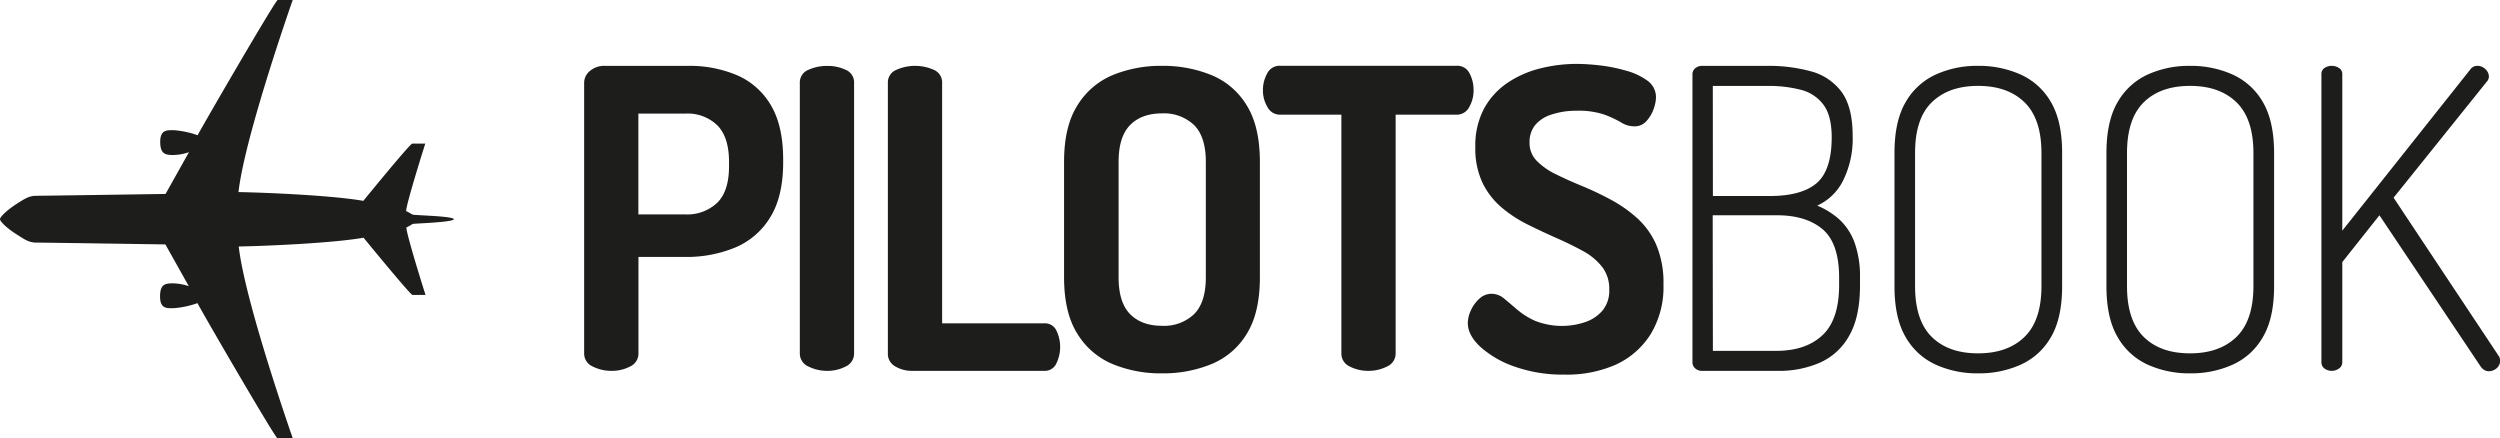
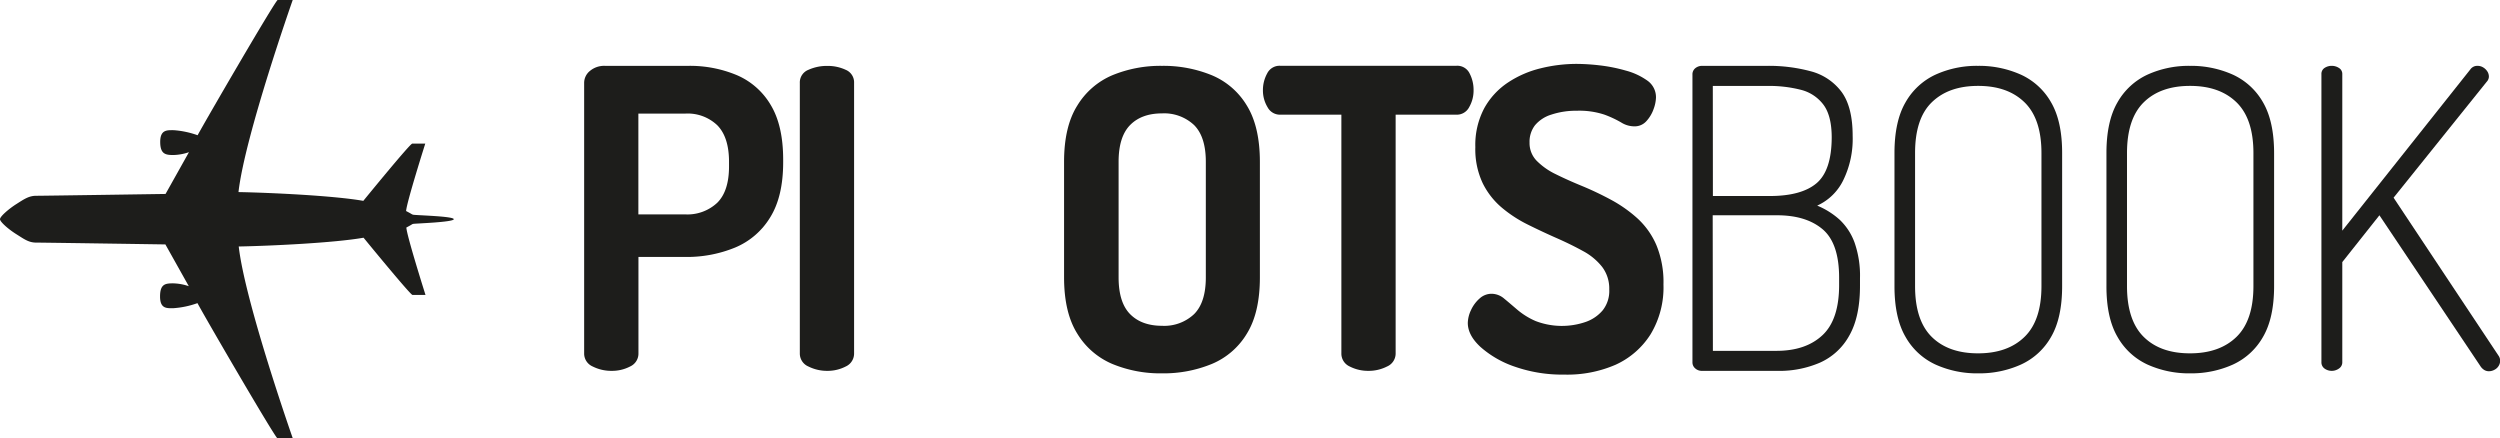
<svg xmlns="http://www.w3.org/2000/svg" id="Ebene_1" data-name="Ebene 1" viewBox="0 0 640.89 112.38">
  <defs>
    <style>.cls-1{fill:#1d1d1b;}</style>
  </defs>
  <path class="cls-1" d="M5.67,60c0,.68,2.14,2.56,4.13,3.81S13,66,14.91,66s33.16.47,33.16.47l6,10.71a13.18,13.18,0,0,0-4-.73c-2,0-3.37.15-3.37,3.37s1.8,3,3.42,3a22.9,22.9,0,0,0,6.17-1.3c2.14,4,20,34.67,20.52,34.67h3.92S68.49,81.31,66.87,67c8.46-.16,24.6-.94,32-2.25,0,0,12,14.67,12.54,14.67h3.34s-4.8-15.14-4.91-17.28c1.78-.94,1.36-.84,1.78-.94S122,60.78,122,60s-10-1-10.44-1.15,0,0-1.78-.94c.11-2.14,4.91-17.28,4.91-17.28h-3.34c-.58,0-12.54,14.67-12.54,14.67-7.36-1.31-23.5-2.09-32-2.25,1.62-14.36,13.9-49.24,13.9-49.24H76.85c-.52,0-18.38,30.71-20.52,34.67a22.9,22.9,0,0,0-6.17-1.3c-1.62,0-3.42-.16-3.42,3s1.39,3.37,3.37,3.37a13.18,13.18,0,0,0,4-.73l-6,10.71s-31.28.47-33.16.47-3.13.88-5.11,2.14S5.67,59.32,5.67,60Z" transform="translate(-5.67 -3.81)" />
  <path class="cls-1" d="M162.48,98.88a10.61,10.61,0,0,1-4.87-1.12,3.61,3.61,0,0,1-2.19-3.37V25.08a3.94,3.94,0,0,1,1.5-3.1,5.67,5.67,0,0,1,3.85-1.29h21.39a31.12,31.12,0,0,1,12.35,2.36,18.51,18.51,0,0,1,8.72,7.64q3.21,5.29,3.21,14.07v.64q0,8.77-3.32,14.12a19.11,19.11,0,0,1-9,7.75,32.53,32.53,0,0,1-12.78,2.41h-12V94.39a3.61,3.61,0,0,1-2.14,3.37A10,10,0,0,1,162.48,98.88Zm6.84-40.11h12a11.17,11.17,0,0,0,8.24-3q3-3,3-9.31V45.29q0-6.3-3-9.36a11,11,0,0,0-8.24-3h-12Z" transform="translate(-5.67 -3.81)" />
  <path class="cls-1" d="M217.77,98.88a10.6,10.6,0,0,1-4.86-1.12,3.6,3.6,0,0,1-2.2-3.37V25.08a3.47,3.47,0,0,1,2.2-3.37,11.37,11.37,0,0,1,4.86-1,10.83,10.83,0,0,1,4.71,1,3.48,3.48,0,0,1,2.14,3.37V94.39a3.63,3.63,0,0,1-2.14,3.37A10.1,10.1,0,0,1,217.77,98.88Z" transform="translate(-5.67 -3.81)" />
-   <path class="cls-1" d="M239.38,98.88a8.2,8.2,0,0,1-4.17-1.12,3.66,3.66,0,0,1-1.93-3.37V25.08a3.47,3.47,0,0,1,2.19-3.37,11.76,11.76,0,0,1,9.58,0,3.48,3.48,0,0,1,2.14,3.37V86.69h26.2a3.24,3.24,0,0,1,3.1,1.87,9.65,9.65,0,0,1,0,8.39,3.23,3.23,0,0,1-3.1,1.93Z" transform="translate(-5.67 -3.81)" />
  <path class="cls-1" d="M303.55,99.52a32.17,32.17,0,0,1-12.73-2.41,19.3,19.3,0,0,1-9-7.8q-3.37-5.4-3.37-14.39V45.29q0-9,3.37-14.38a19.32,19.32,0,0,1,9-7.81,32.35,32.35,0,0,1,12.73-2.41,32.71,32.71,0,0,1,12.78,2.41,19,19,0,0,1,9,7.81q3.31,5.4,3.32,14.38V74.92q0,9-3.32,14.39a19,19,0,0,1-9,7.8A32.53,32.53,0,0,1,303.55,99.52Zm0-12.19a11.14,11.14,0,0,0,8.24-3q3-3,3-9.41V45.29q0-6.4-3-9.41a11.17,11.17,0,0,0-8.24-3q-5.24,0-8.18,3t-2.94,9.41V74.92q0,6.42,2.94,9.41T303.55,87.33Z" transform="translate(-5.67 -3.81)" />
  <path class="cls-1" d="M356.49,98.88a10.3,10.3,0,0,1-4.81-1.12,3.61,3.61,0,0,1-2.14-3.37V33.21H333.82a3.59,3.59,0,0,1-3.21-1.93,8.25,8.25,0,0,1-1.18-4.38,8.8,8.8,0,0,1,1.07-4.23,3.54,3.54,0,0,1,3.32-2h45.24a3.5,3.5,0,0,1,3.37,2,9.11,9.11,0,0,1,1,4.23,8.5,8.5,0,0,1-1.13,4.38,3.55,3.55,0,0,1-3.26,1.93H363.45V94.39a3.62,3.62,0,0,1-2.2,3.37A10.36,10.36,0,0,1,356.49,98.88Z" transform="translate(-5.67 -3.81)" />
  <path class="cls-1" d="M406.66,99.84a36.83,36.83,0,0,1-12.57-2,25.68,25.68,0,0,1-8.88-5.08q-3.25-3-3.26-6.15a8,8,0,0,1,.8-3.26,8.85,8.85,0,0,1,2.2-3,4.55,4.55,0,0,1,3.1-1.23,5,5,0,0,1,3.21,1.23c1,.82,2.13,1.79,3.42,2.89a18.66,18.66,0,0,0,4.7,2.89,18.77,18.77,0,0,0,12.79.21,10,10,0,0,0,4.38-3A8,8,0,0,0,418.21,78a9.17,9.17,0,0,0-1.82-5.77,15.59,15.59,0,0,0-4.92-4.07c-2.07-1.14-4.31-2.24-6.74-3.31s-4.86-2.21-7.32-3.43a33.07,33.07,0,0,1-6.74-4.38,19.45,19.45,0,0,1-4.92-6.31,20.41,20.41,0,0,1-1.87-9.2,20.08,20.08,0,0,1,2.3-10,18.87,18.87,0,0,1,6.09-6.58,26.35,26.35,0,0,1,8.4-3.64,38.53,38.53,0,0,1,9.2-1.12,53.64,53.64,0,0,1,5.83.37,41.11,41.11,0,0,1,6.73,1.34A17,17,0,0,1,428,24.49a5.19,5.19,0,0,1,2.19,4.33,9.25,9.25,0,0,1-.59,2.89,9,9,0,0,1-1.82,3.1,4,4,0,0,1-3.15,1.39,6.4,6.4,0,0,1-3.37-1,27,27,0,0,0-4.28-2,20.39,20.39,0,0,0-7.11-1,20.06,20.06,0,0,0-6.53,1,8.8,8.8,0,0,0-4.17,2.73,6.91,6.91,0,0,0-1.39,4.44,6.47,6.47,0,0,0,1.87,4.7,17.6,17.6,0,0,0,4.92,3.43q3,1.49,6.69,3a80.59,80.59,0,0,1,7.32,3.48,34.61,34.61,0,0,1,6.8,4.76,20,20,0,0,1,4.91,6.89,24.9,24.9,0,0,1,1.82,10.11,23.23,23.23,0,0,1-3.31,12.78,20.77,20.77,0,0,1-9,7.81A31.11,31.11,0,0,1,406.66,99.84Z" transform="translate(-5.67 -3.81)" />
  <path class="cls-1" d="M442,98.88a2.48,2.48,0,0,1-1.76-.64,2,2,0,0,1-.7-1.5V22.94a2,2,0,0,1,.75-1.66,2.71,2.71,0,0,1,1.71-.59h16.79a41.3,41.3,0,0,1,11.07,1.39,14.4,14.4,0,0,1,7.87,5.24q2.88,3.86,2.88,11.34a24.07,24.07,0,0,1-2.46,11.45,13.74,13.74,0,0,1-6.63,6.41,19.93,19.93,0,0,1,5.78,3.64A15.21,15.21,0,0,1,481.1,66a25.73,25.73,0,0,1,1.39,9.14v1.93q0,8-2.78,12.83a16,16,0,0,1-7.54,6.9,26.27,26.27,0,0,1-10.64,2.09Zm2.78-44.82h14.55q8.13,0,12-3.26t3.91-11.71q0-5.56-2.09-8.4a10.39,10.39,0,0,0-5.78-3.85,32.93,32.93,0,0,0-8.61-1h-14Zm0,39.69H461.1q7.48,0,11.76-4t4.28-12.88V75q0-8.88-4.28-12.46T461.1,59H444.73Z" transform="translate(-5.67 -3.81)" />
  <path class="cls-1" d="M512.86,99.52a25.81,25.81,0,0,1-11-2.25,17,17,0,0,1-7.7-7.11q-2.83-4.86-2.83-13V43.05q0-8.13,2.83-13a17.1,17.1,0,0,1,7.7-7.11,25.54,25.54,0,0,1,10.86-2.25,26.17,26.17,0,0,1,11,2.25,17,17,0,0,1,7.76,7.11q2.84,4.87,2.83,13V77.17q0,8.13-2.83,13a16.93,16.93,0,0,1-7.76,7.11A25.9,25.9,0,0,1,512.86,99.52Zm-.1-5.13q7.59,0,11.92-4.23c2.89-2.81,4.33-7.15,4.33-13V43.05q0-8.77-4.33-13t-11.92-4.22c-5.07,0-9,1.41-11.88,4.22s-4.27,7.15-4.27,13V77.17c0,5.84,1.42,10.18,4.27,13S507.69,94.39,512.76,94.39Z" transform="translate(-5.67 -3.81)" />
  <path class="cls-1" d="M567.2,99.52a25.86,25.86,0,0,1-11-2.25,17,17,0,0,1-7.7-7.11q-2.84-4.86-2.83-13V43.05q0-8.13,2.83-13a17.1,17.1,0,0,1,7.7-7.11,25.61,25.61,0,0,1,10.86-2.25,26.22,26.22,0,0,1,11,2.25,17.06,17.06,0,0,1,7.75,7.11q2.83,4.87,2.84,13V77.17q0,8.13-2.84,13a17,17,0,0,1-7.75,7.11A25.94,25.94,0,0,1,567.2,99.52Zm-.11-5.13q7.59,0,11.93-4.23c2.88-2.81,4.33-7.15,4.33-13V43.05q0-8.77-4.33-13t-11.93-4.22q-7.59,0-11.87,4.22t-4.28,13V77.17c0,5.84,1.43,10.18,4.28,13S562,94.39,567.09,94.39Z" transform="translate(-5.67 -3.81)" />
  <path class="cls-1" d="M603.45,98.88a3.11,3.11,0,0,1-1.87-.59,1.94,1.94,0,0,1-.8-1.66V22.83a1.81,1.81,0,0,1,.8-1.6,3.28,3.28,0,0,1,1.87-.54,3.33,3.33,0,0,1,1.82.54,1.77,1.77,0,0,1,.86,1.6V62.94L639,21.55a2.15,2.15,0,0,1,1.82-.86,2.71,2.71,0,0,1,1.39.38,3.23,3.23,0,0,1,1.07,1,2.45,2.45,0,0,1,.43,1.39,1.72,1.72,0,0,1-.16.7,1.77,1.77,0,0,1-.38.59L619.28,54.49l27,40.65a2.23,2.23,0,0,1,.32,1.17,2.55,2.55,0,0,1-.38,1.29,2.68,2.68,0,0,1-1.07,1,3,3,0,0,1-1.44.38,2.3,2.3,0,0,1-1.18-.32,3.17,3.17,0,0,1-1-1L615.65,59l-9.52,12V96.63a1.89,1.89,0,0,1-.86,1.66A3.16,3.16,0,0,1,603.45,98.88Z" transform="translate(-5.67 -3.81)" />
</svg>